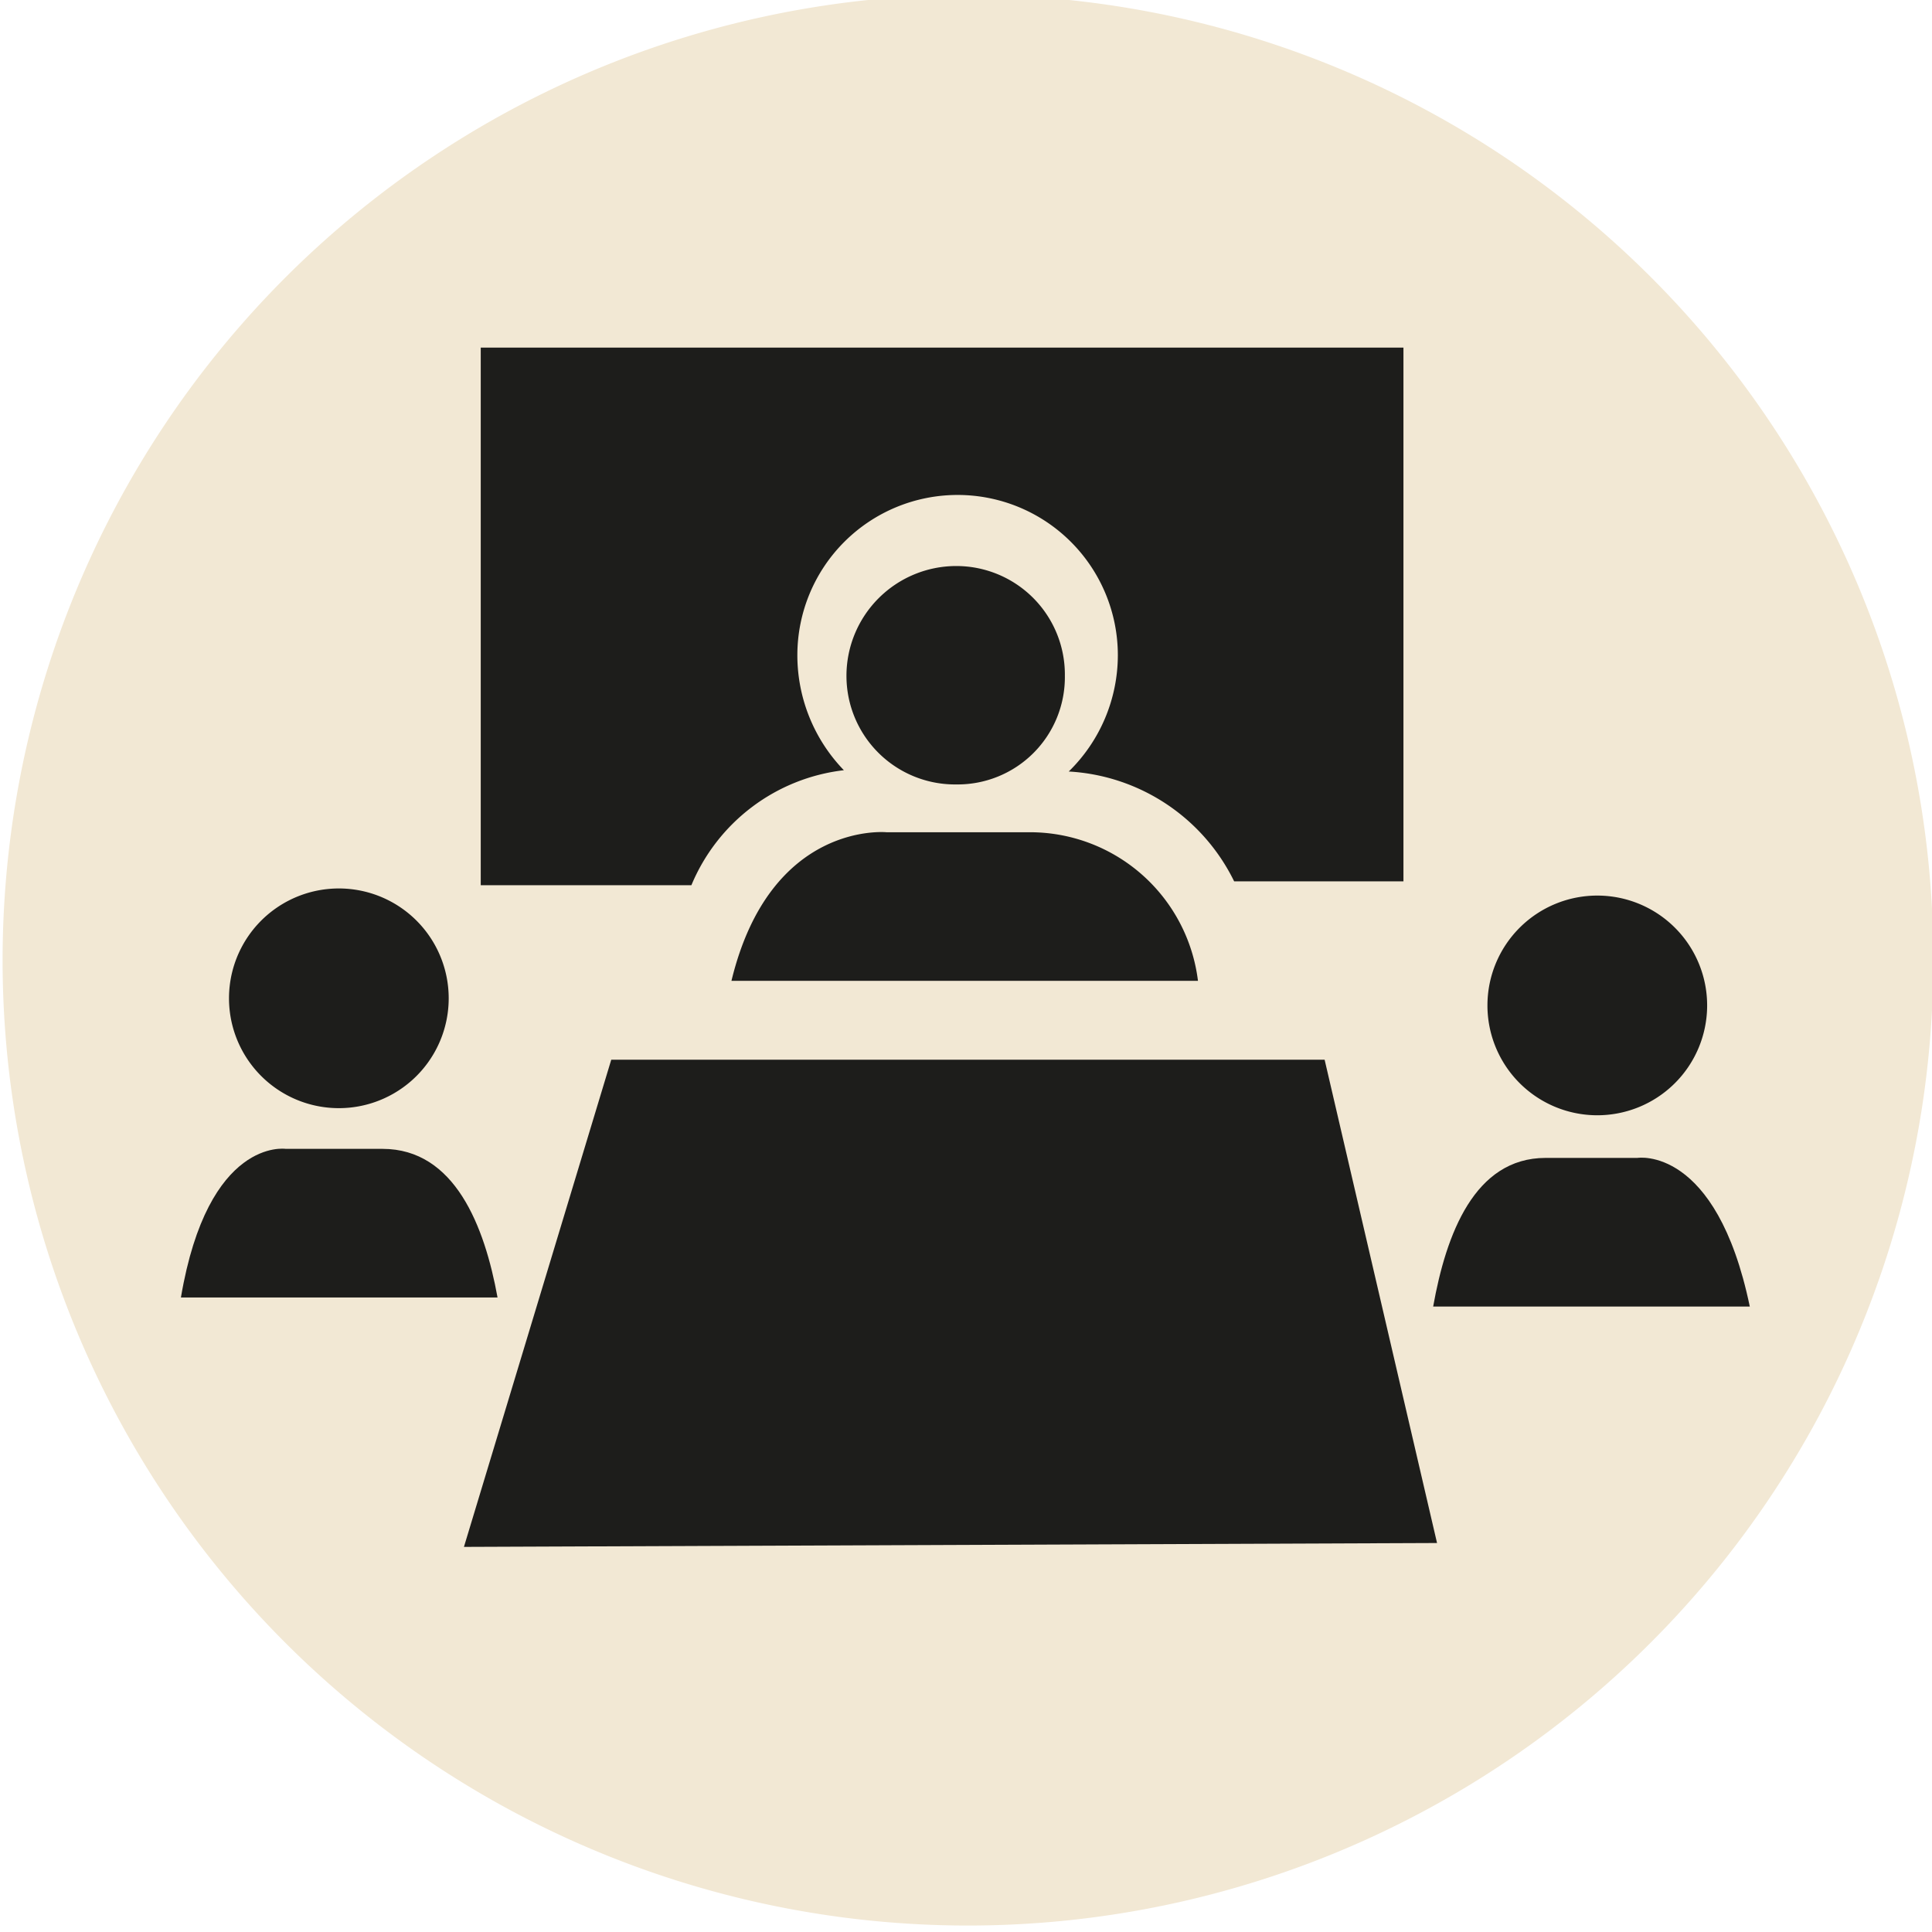
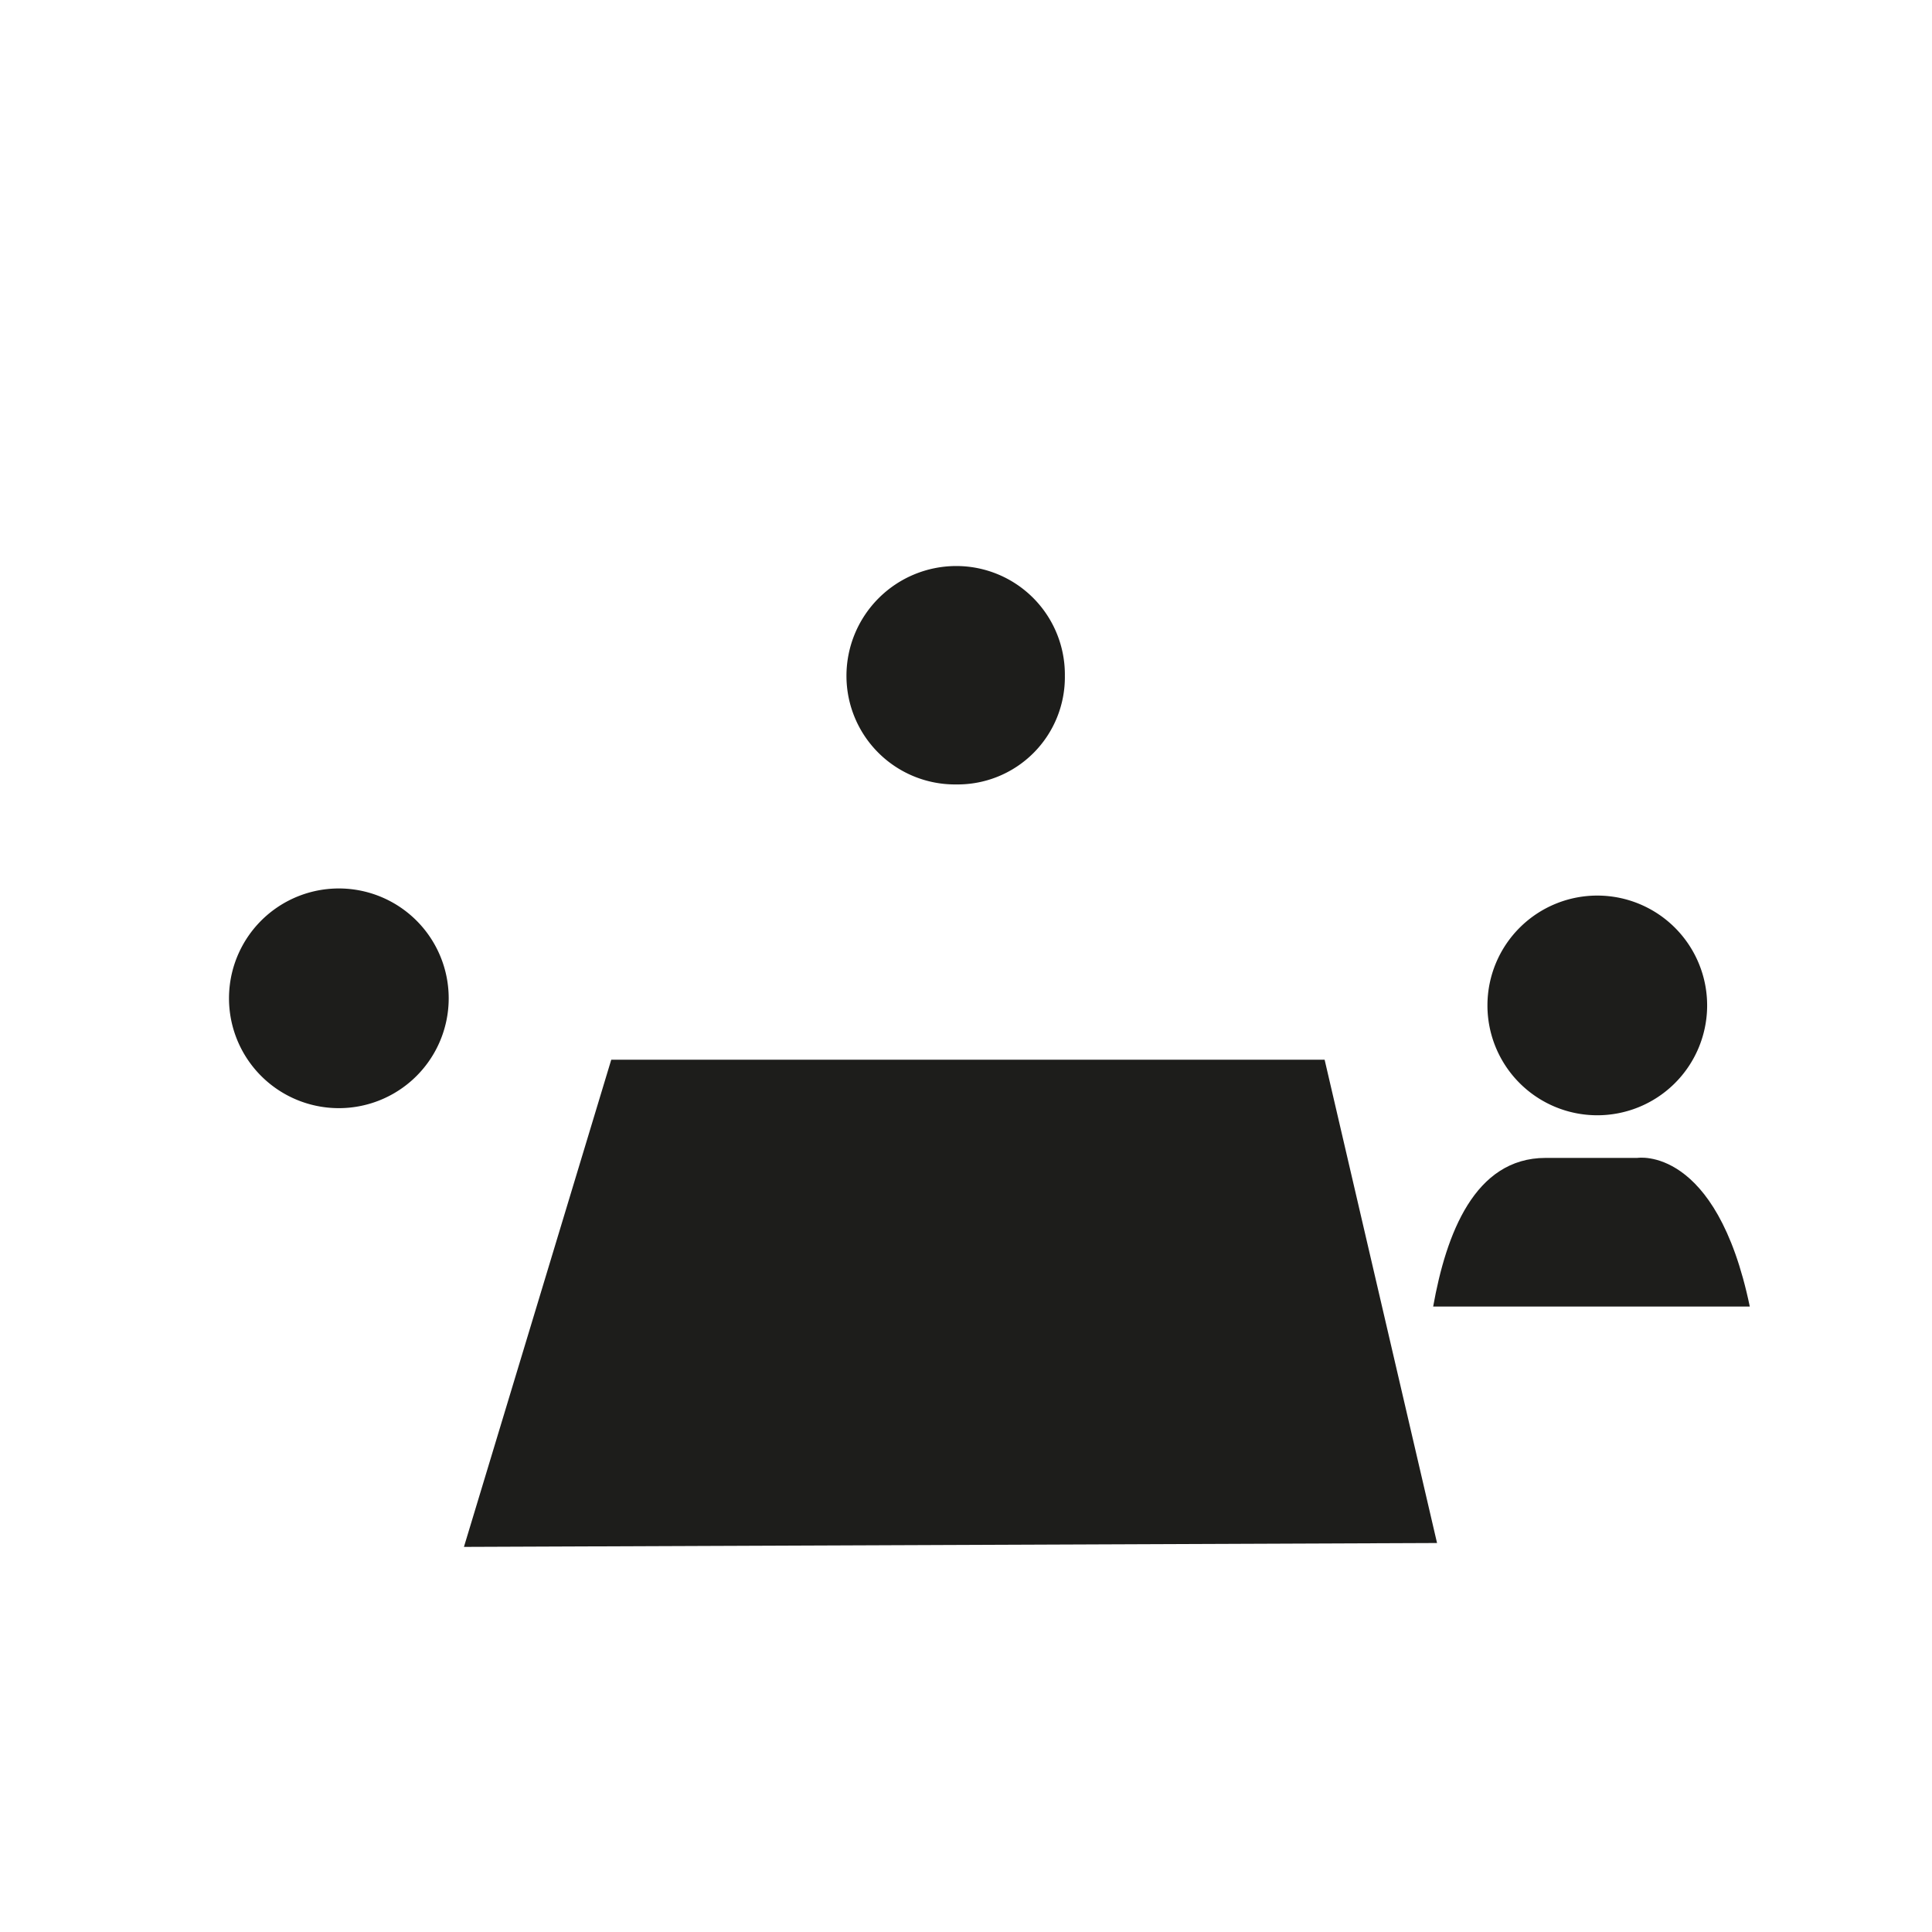
<svg xmlns="http://www.w3.org/2000/svg" id="Ebene_1" data-name="Ebene 1" viewBox="0 0 14.95 14.95">
  <defs>
    <style>.cls-1{fill:#f2e8d4;}.cls-2{fill:#1d1d1b;}</style>
  </defs>
-   <path class="cls-1" d="M15,7.51A7.47,7.47,0,1,1,7.51,0,7.46,7.46,0,0,1,15,7.51Z" transform="translate(-0.04 -0.04)" />
  <polygon class="cls-2" points="4.73 8.2 3.59 11.97 11.12 11.94 10.25 8.2 4.73 8.2" />
-   <path class="cls-2" d="M3,8.93H2.25s-.6-.09-.81,1.15H3.89C3.79,9.53,3.56,8.93,3,8.93Z" transform="translate(-0.04 -0.04)" />
  <path class="cls-2" d="M2.57,8.61a.85.85,0,1,0,0-1.69.85.85,0,0,0,0,1.69Z" transform="translate(-0.04 -0.04)" />
  <path class="cls-2" d="M12.71,9H12c-.55,0-.77.59-.87,1.15h2.45C13.32,8.9,12.71,9,12.71,9Z" transform="translate(-0.04 -0.04)" />
  <path class="cls-2" d="M12.39,8.67a.85.85,0,1,0-.84-.85A.85.85,0,0,0,12.39,8.67Z" transform="translate(-0.04 -0.04)" />
-   <path class="cls-2" d="M6.57,6a1.28,1.28,0,0,1-.36-.89,1.24,1.24,0,1,1,2.48,0,1.26,1.26,0,0,1-.38.9,1.52,1.52,0,0,1,1.28.85H10.9V2.73H3.76V6.89H5.39A1.46,1.46,0,0,1,6.57,6Z" transform="translate(-0.04 -0.04)" />
-   <path class="cls-2" d="M5.7,7.63H9.31A1.31,1.31,0,0,0,8,6.48H6.9S6,6.39,5.7,7.63Z" transform="translate(-0.04 -0.04)" />
  <path class="cls-2" d="M8.28,5.27a.84.84,0,0,0-.84-.85.85.85,0,0,0-.85.85.84.84,0,0,0,.85.84A.83.83,0,0,0,8.28,5.27Z" transform="translate(-0.04 -0.04)" />
</svg>